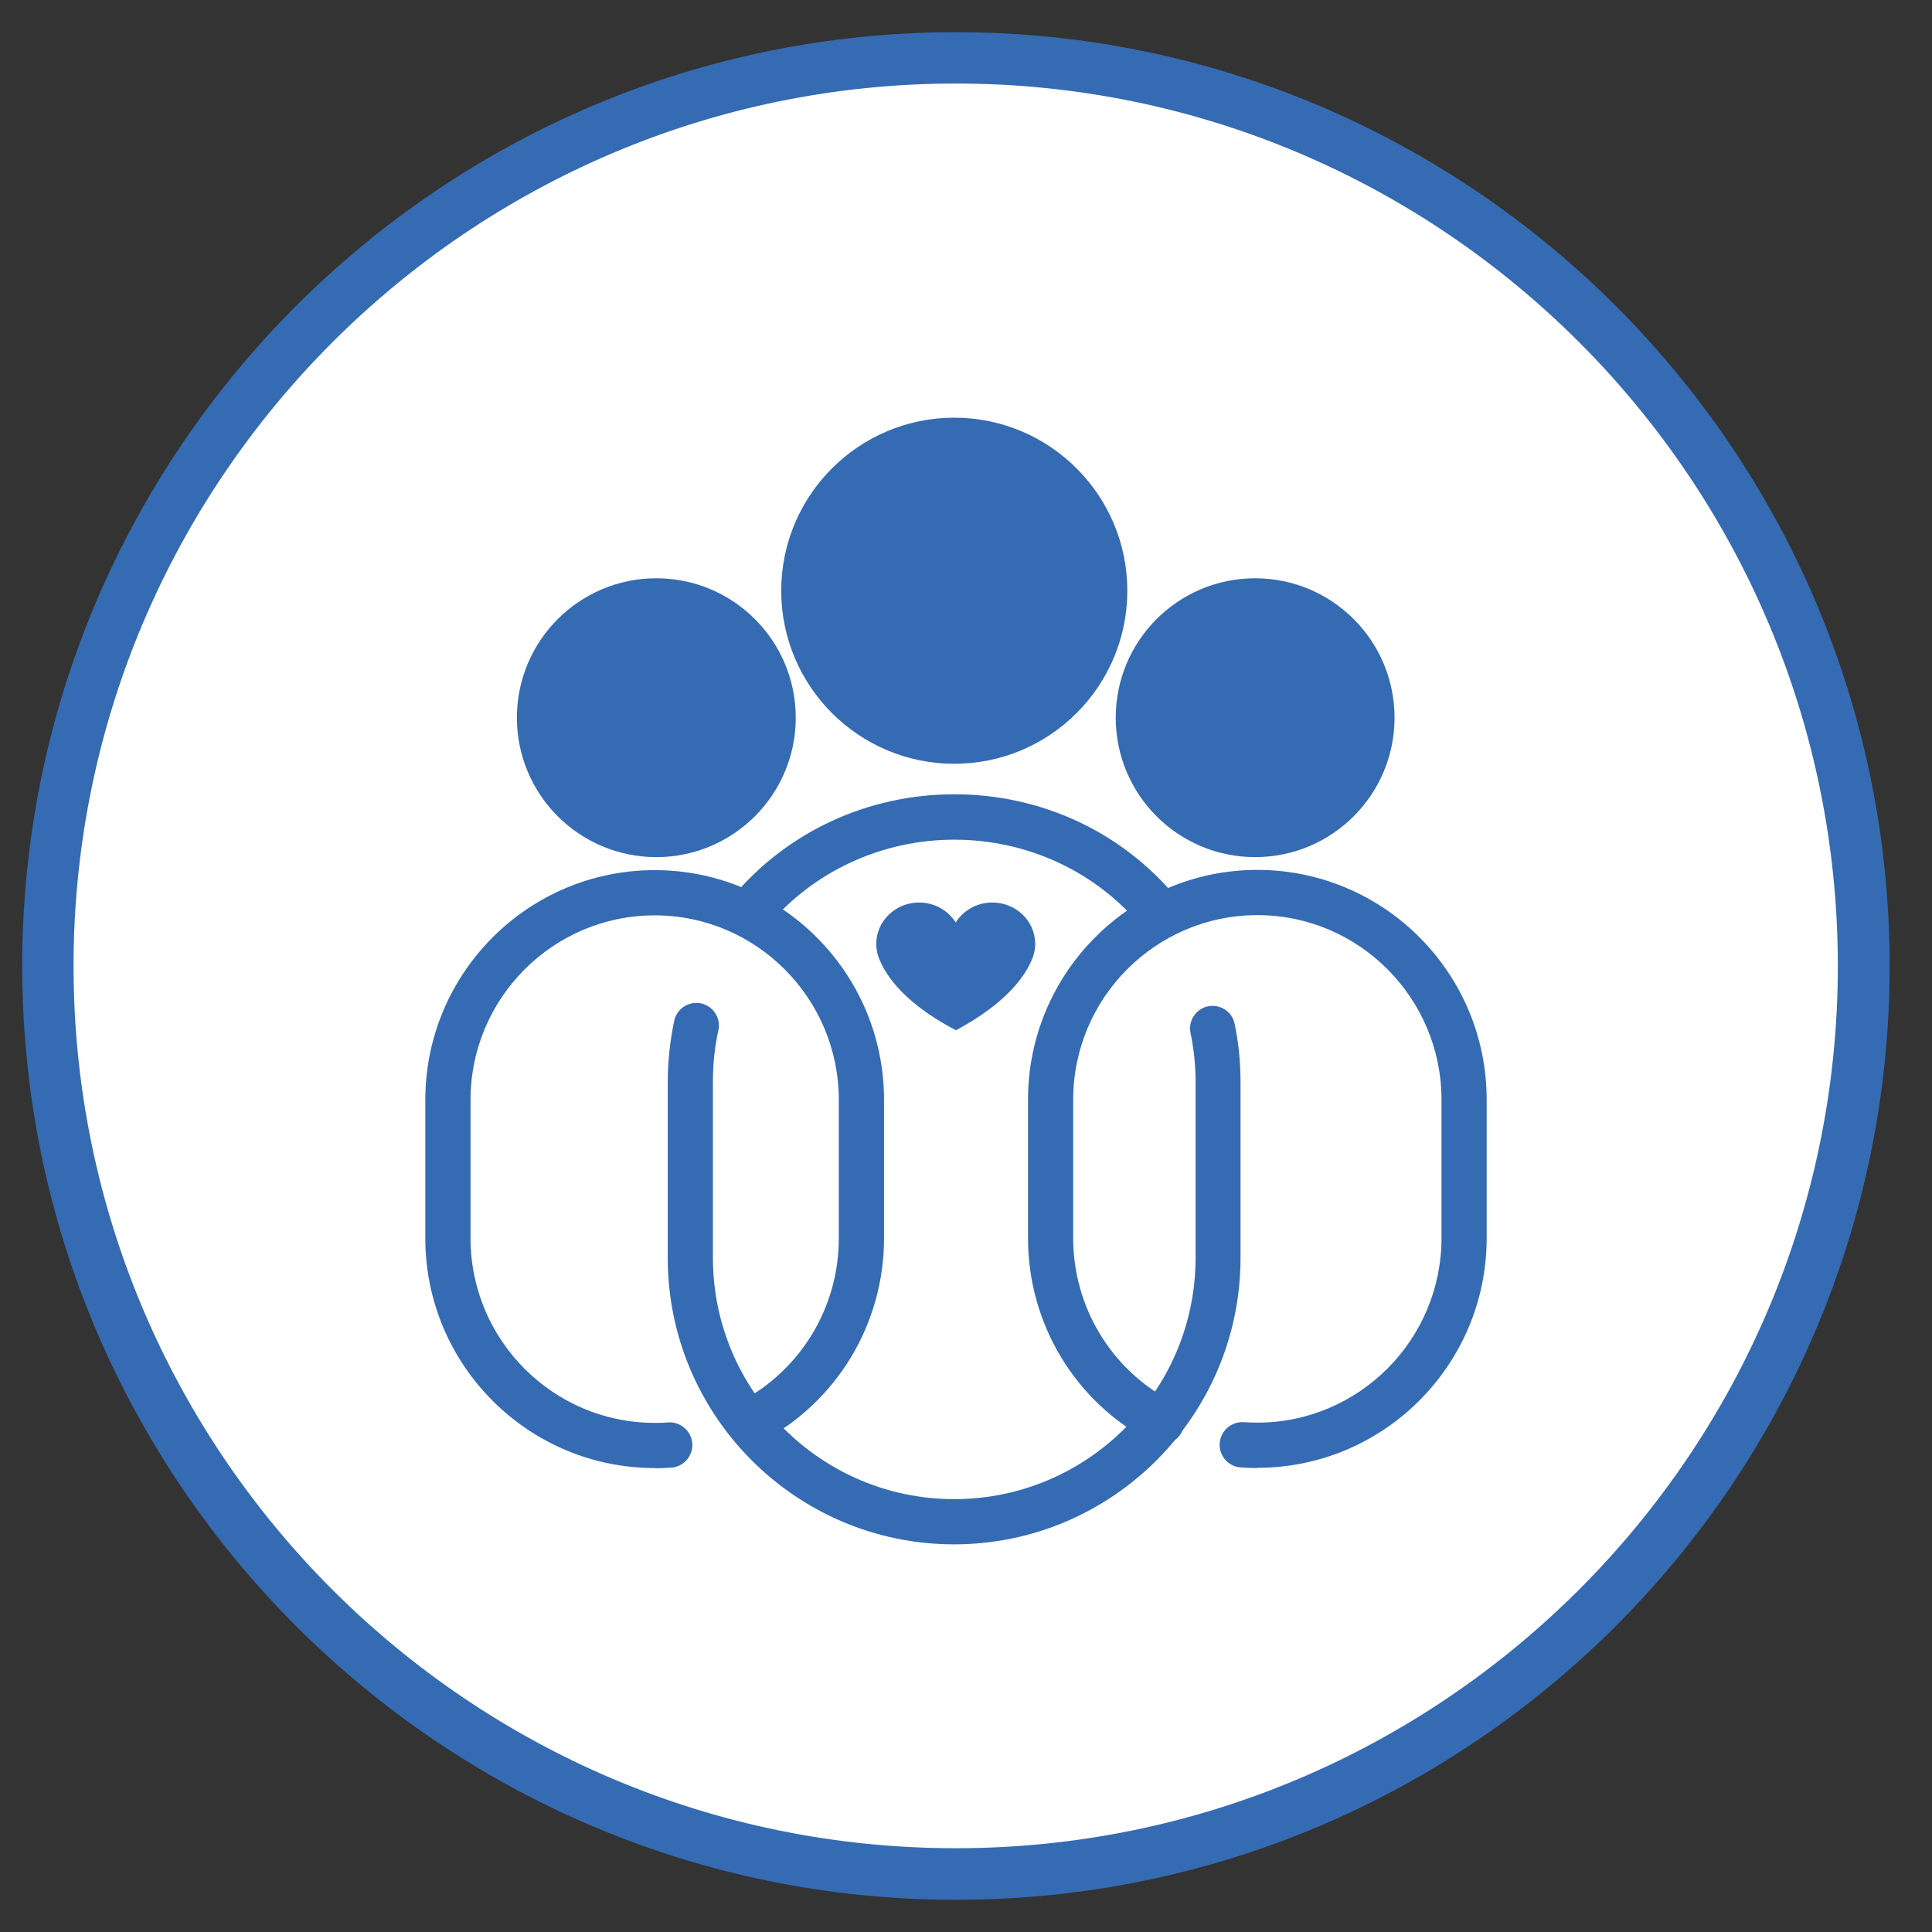
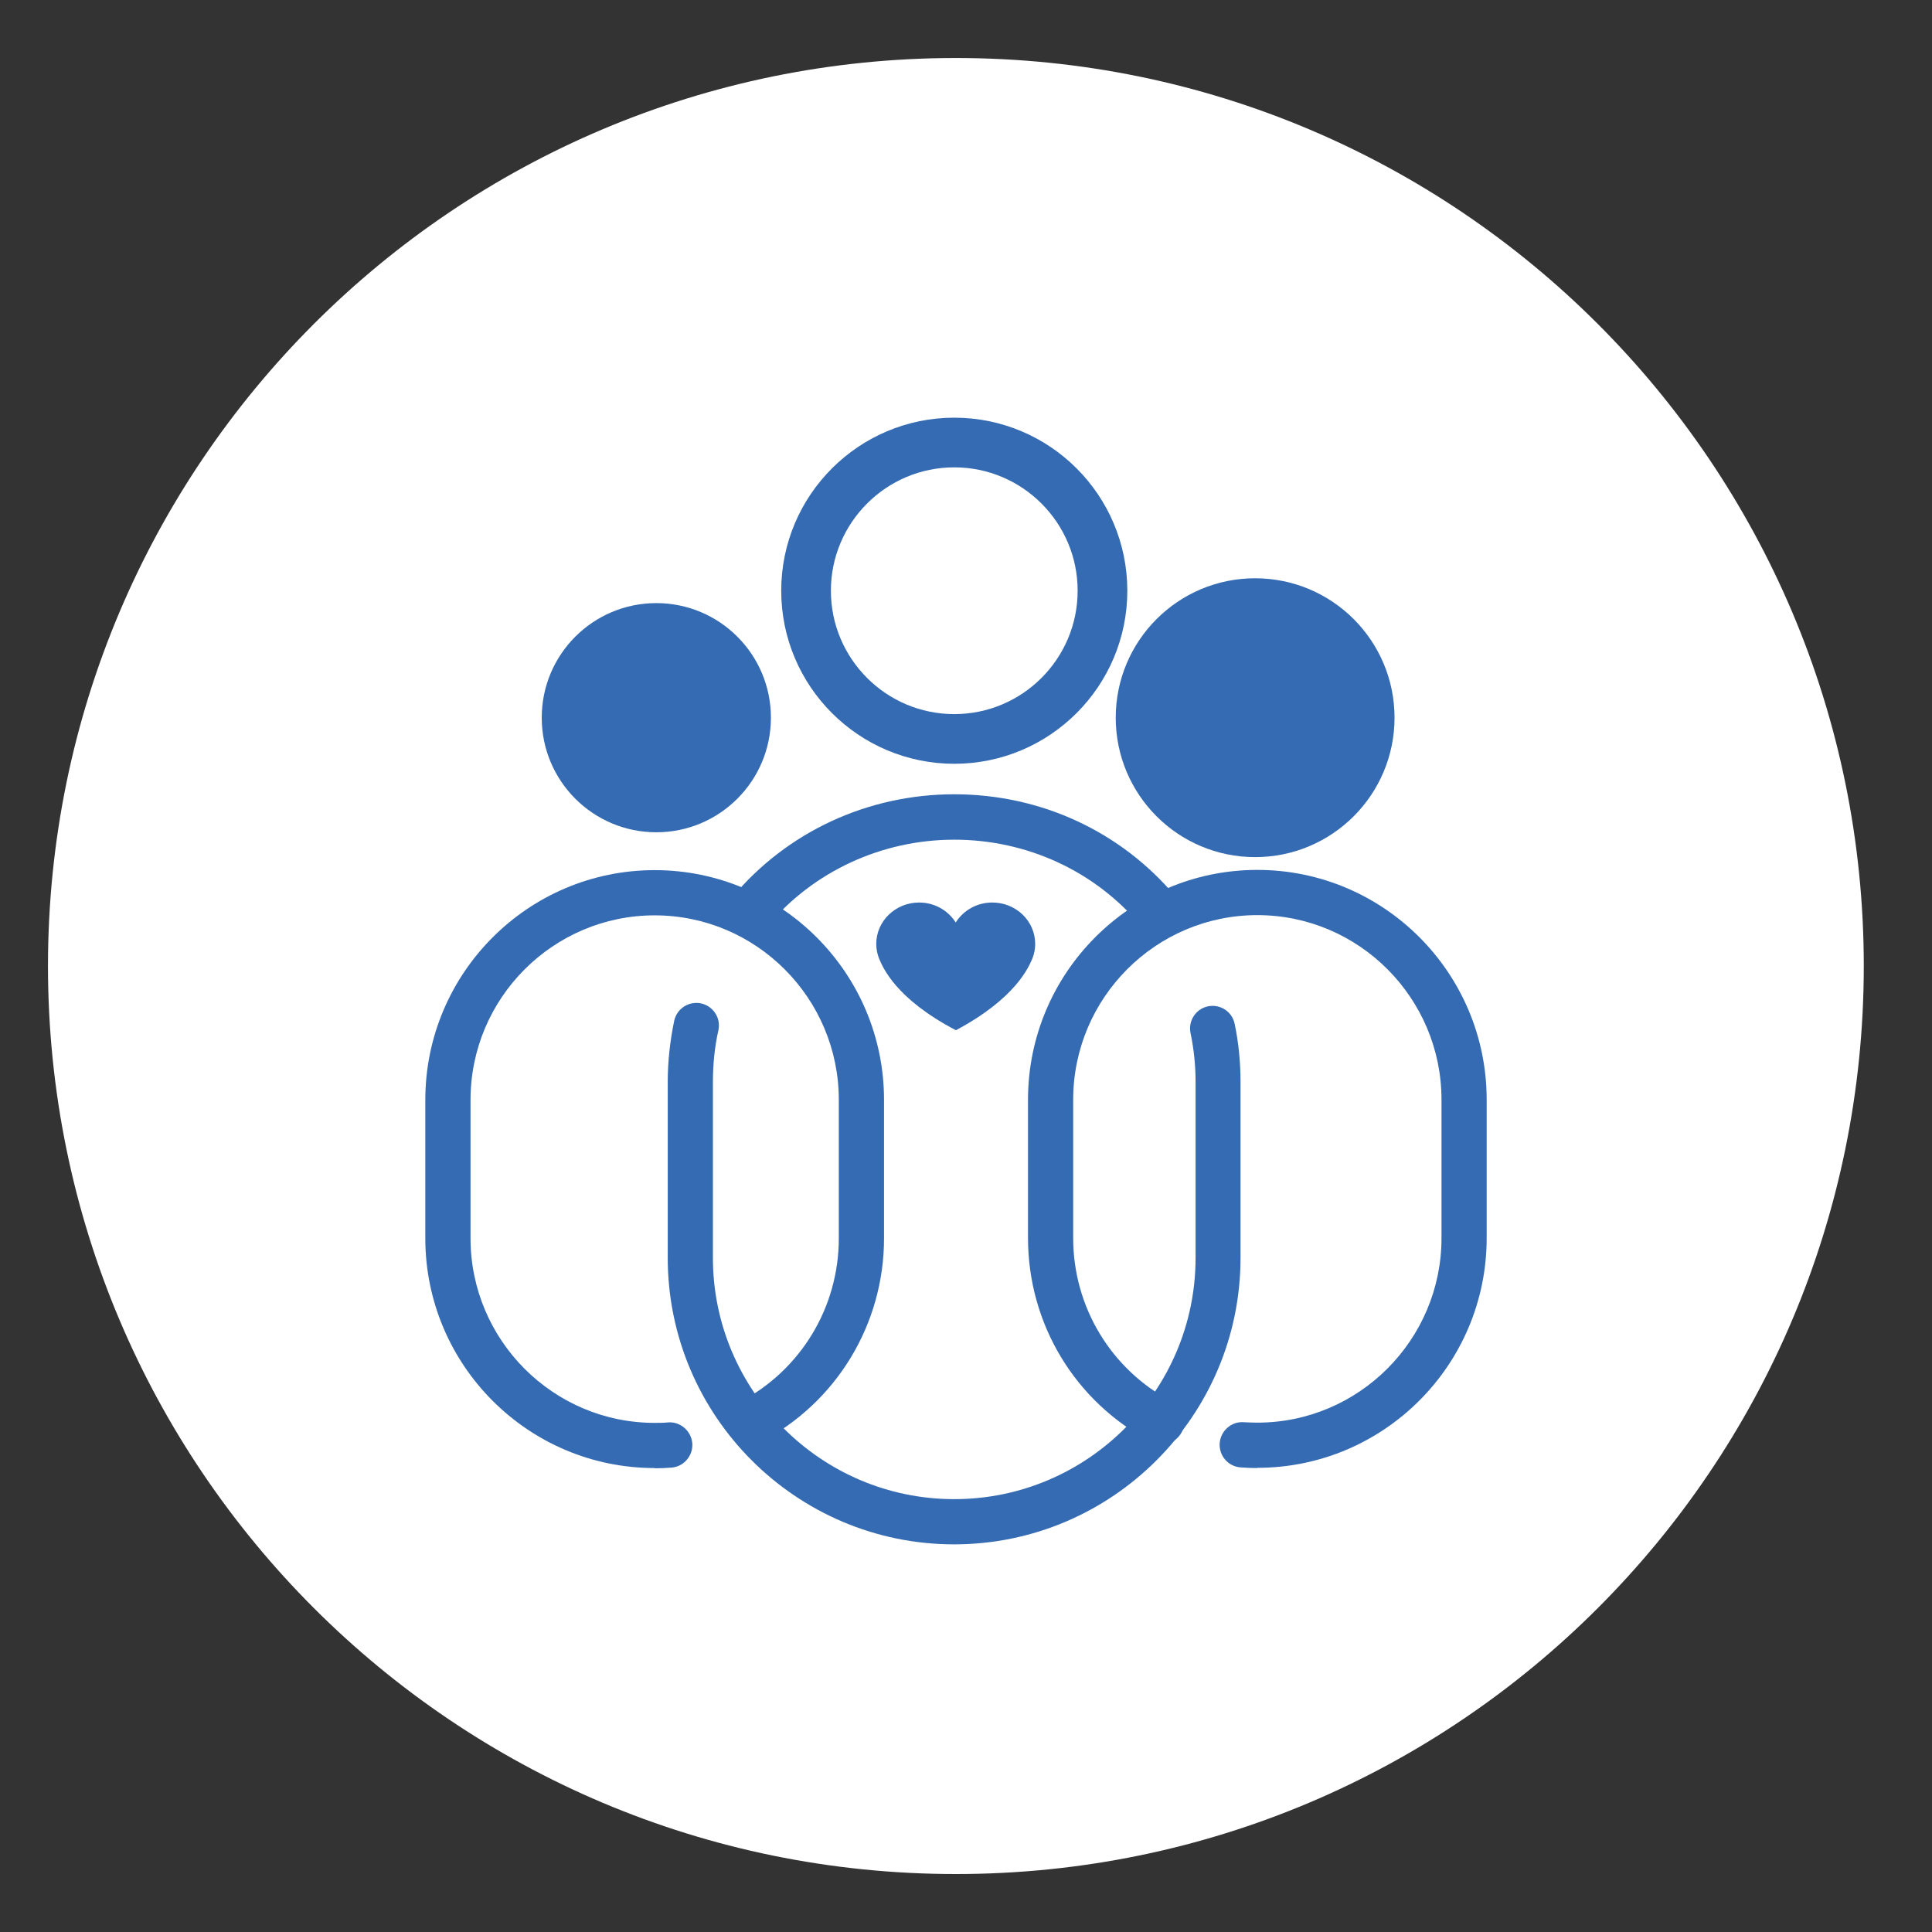
<svg xmlns="http://www.w3.org/2000/svg" width="42" height="42" viewBox="0 0 42 42" fill="none">
  <rect x="0" y="0" width="42" height="42" fill="#333333" stroke="none" />
  <path d="M20.78 40.74C31.679 40.74 40.517 31.901 40.517 21C40.517 10.1 31.679 1.261 20.78 1.261C9.881 1.261 1.043 10.095 1.043 21C1.043 31.905 9.881 40.74 20.78 40.74Z" fill="white" />
-   <path d="M20.781 0.85C31.891 0.85 40.929 9.889 40.929 21C40.929 32.111 31.891 41.15 20.781 41.15C9.671 41.15 0.633 32.111 0.633 21C0.633 9.889 9.671 0.85 20.781 0.85ZM20.781 1.666C10.125 1.666 1.449 10.342 1.449 21C1.449 31.658 10.12 40.329 20.776 40.329C31.433 40.329 40.103 31.658 40.103 21C40.103 10.342 31.437 1.666 20.781 1.666Z" fill="#356BB2" stroke="#356BB2" stroke-width="0.3" />
-   <path d="M16.059 20.09L16.292 19.674L24.975 19.71L25.235 20.049L23.59 22.882C23.59 22.882 19.578 23.476 19.5 23.463C19.423 23.449 16.781 23.138 16.781 23.138L16.055 20.085L16.059 20.09Z" fill="white" />
-   <path d="M20.745 16.064C22.523 16.064 23.967 14.62 23.967 12.842C23.967 11.064 22.523 9.62 20.745 9.62C18.968 9.62 17.523 11.064 17.523 12.842C17.523 14.62 18.968 16.064 20.745 16.064Z" fill="#356BB2" />
  <path d="M20.745 16.064C22.523 16.064 23.967 14.62 23.967 12.842C23.967 11.064 22.523 9.62 20.745 9.62C18.968 9.62 17.523 11.064 17.523 12.842C17.523 14.62 18.968 16.064 20.745 16.064Z" stroke="#356BB2" stroke-width="1.08" stroke-linecap="round" stroke-linejoin="round" />
  <path d="M20.744 33.573C17.308 33.573 14.516 30.78 14.516 27.343V23.523C14.516 23.075 14.566 22.627 14.657 22.188C14.717 21.923 14.977 21.758 15.242 21.813C15.507 21.873 15.676 22.133 15.617 22.398C15.535 22.764 15.498 23.143 15.498 23.523V27.343C15.498 30.236 17.852 32.59 20.744 32.59C23.637 32.59 25.991 30.236 25.991 27.343V23.523C25.991 23.162 25.954 22.805 25.881 22.458C25.826 22.193 25.995 21.932 26.26 21.877C26.525 21.822 26.786 21.991 26.84 22.257C26.927 22.668 26.968 23.093 26.968 23.523V27.343C26.968 30.78 24.172 33.573 20.74 33.573H20.744Z" fill="#356BB2" />
  <path d="M27.285 18.093C28.661 18.093 29.776 16.978 29.776 15.602C29.776 14.226 28.661 13.111 27.285 13.111C25.91 13.111 24.795 14.226 24.795 15.602C24.795 16.978 25.91 18.093 27.285 18.093Z" fill="#356BB2" />
  <path d="M27.285 18.093C28.661 18.093 29.776 16.978 29.776 15.602C29.776 14.226 28.661 13.111 27.285 13.111C25.91 13.111 24.795 14.226 24.795 15.602C24.795 16.978 25.91 18.093 27.285 18.093Z" stroke="#356BB2" stroke-width="1.08" stroke-linecap="round" stroke-linejoin="round" />
  <path d="M16.294 20.315C16.184 20.315 16.07 20.279 15.979 20.201C15.768 20.027 15.741 19.716 15.915 19.511C17.103 18.085 18.862 17.267 20.745 17.267C22.628 17.267 24.369 18.076 25.557 19.492C25.731 19.698 25.703 20.009 25.498 20.187C25.292 20.361 24.981 20.333 24.803 20.128C23.802 18.935 22.322 18.254 20.745 18.254C19.169 18.254 17.674 18.944 16.673 20.146C16.577 20.265 16.436 20.324 16.294 20.324V20.315Z" fill="#356BB2" />
  <path d="M14.268 18.093C15.643 18.093 16.759 16.978 16.759 15.602C16.759 14.226 15.643 13.111 14.268 13.111C12.892 13.111 11.777 14.226 11.777 15.602C11.777 16.978 12.892 18.093 14.268 18.093Z" fill="#356BB2" />
-   <path d="M14.268 18.093C15.643 18.093 16.759 16.978 16.759 15.602C16.759 14.226 15.643 13.111 14.268 13.111C12.892 13.111 11.777 14.226 11.777 15.602C11.777 16.978 12.892 18.093 14.268 18.093Z" stroke="#356BB2" stroke-width="1.08" stroke-linecap="round" stroke-linejoin="round" />
  <path d="M27.329 31.914C27.21 31.914 27.091 31.909 26.972 31.9C26.703 31.882 26.497 31.649 26.515 31.375C26.534 31.105 26.771 30.895 27.041 30.918C27.137 30.922 27.233 30.927 27.333 30.927C29.541 30.927 31.337 29.126 31.337 26.914V23.907C31.337 21.695 29.541 19.894 27.333 19.894C25.126 19.894 23.33 21.695 23.33 23.907V26.914C23.33 28.413 24.153 29.775 25.483 30.474C25.725 30.602 25.816 30.899 25.688 31.137C25.56 31.375 25.268 31.471 25.026 31.343C23.371 30.479 22.348 28.779 22.348 26.914V23.907C22.348 21.151 24.582 18.911 27.333 18.911C30.084 18.911 32.319 21.151 32.319 23.907V26.914C32.319 29.67 30.084 31.909 27.333 31.909L27.329 31.914Z" fill="#356BB2" />
  <path d="M14.232 31.914C11.481 31.914 9.246 29.675 9.246 26.919V23.911C9.246 21.155 11.481 18.916 14.232 18.916C16.983 18.916 19.218 21.155 19.218 23.911V26.919C19.218 28.784 18.189 30.484 16.54 31.348C16.297 31.475 16 31.38 15.877 31.142C15.749 30.9 15.845 30.602 16.083 30.479C17.408 29.784 18.235 28.422 18.235 26.919V23.911C18.235 21.699 16.439 19.899 14.232 19.899C12.025 19.899 10.229 21.699 10.229 23.911V26.919C10.229 29.131 12.025 30.932 14.232 30.932C14.328 30.932 14.428 30.932 14.524 30.922C14.789 30.9 15.031 31.11 15.05 31.38C15.068 31.649 14.863 31.887 14.593 31.905C14.474 31.914 14.355 31.919 14.236 31.919L14.232 31.914Z" fill="#356BB2" />
  <path d="M22.504 20.52C22.504 20.022 22.088 19.62 21.571 19.62C21.233 19.62 20.941 19.794 20.776 20.054C20.612 19.794 20.319 19.62 19.981 19.62C19.469 19.62 19.049 20.022 19.049 20.52C19.049 20.635 19.072 20.744 19.113 20.845C19.191 21.023 19.46 21.704 20.776 22.394H20.785C22.092 21.695 22.362 21.019 22.44 20.845C22.481 20.744 22.504 20.635 22.504 20.52Z" fill="#356BB2" />
</svg>